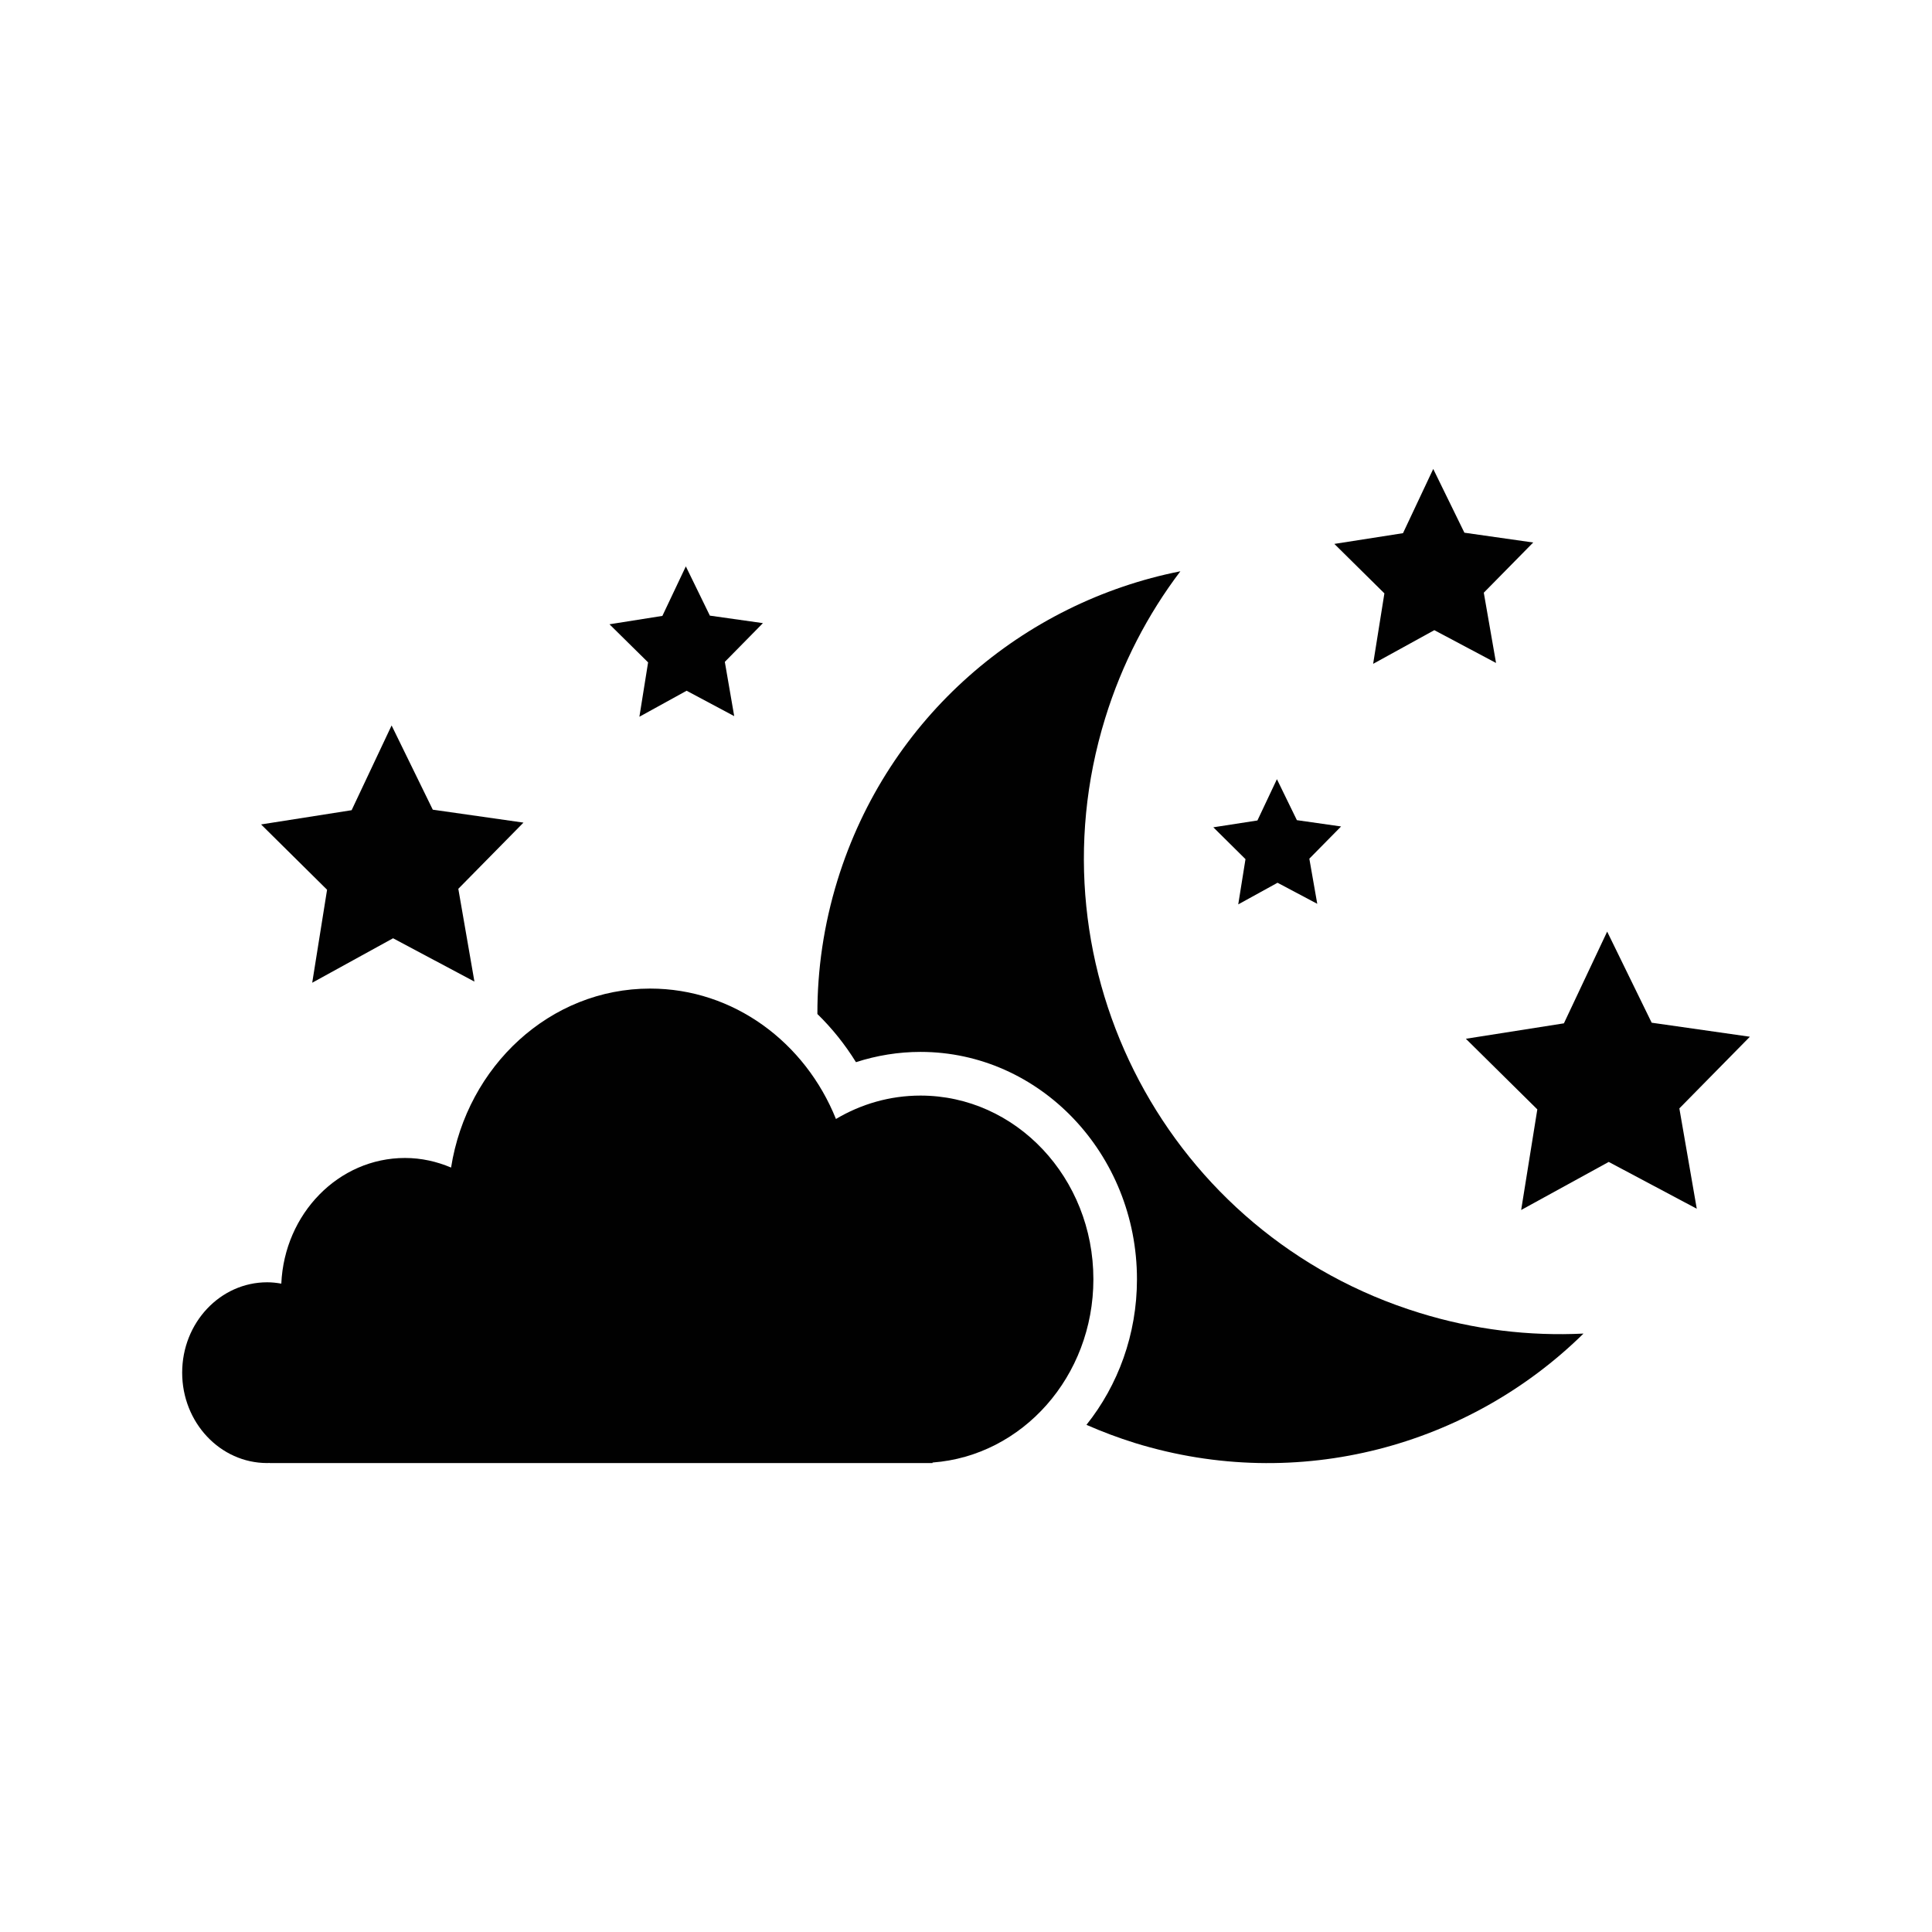
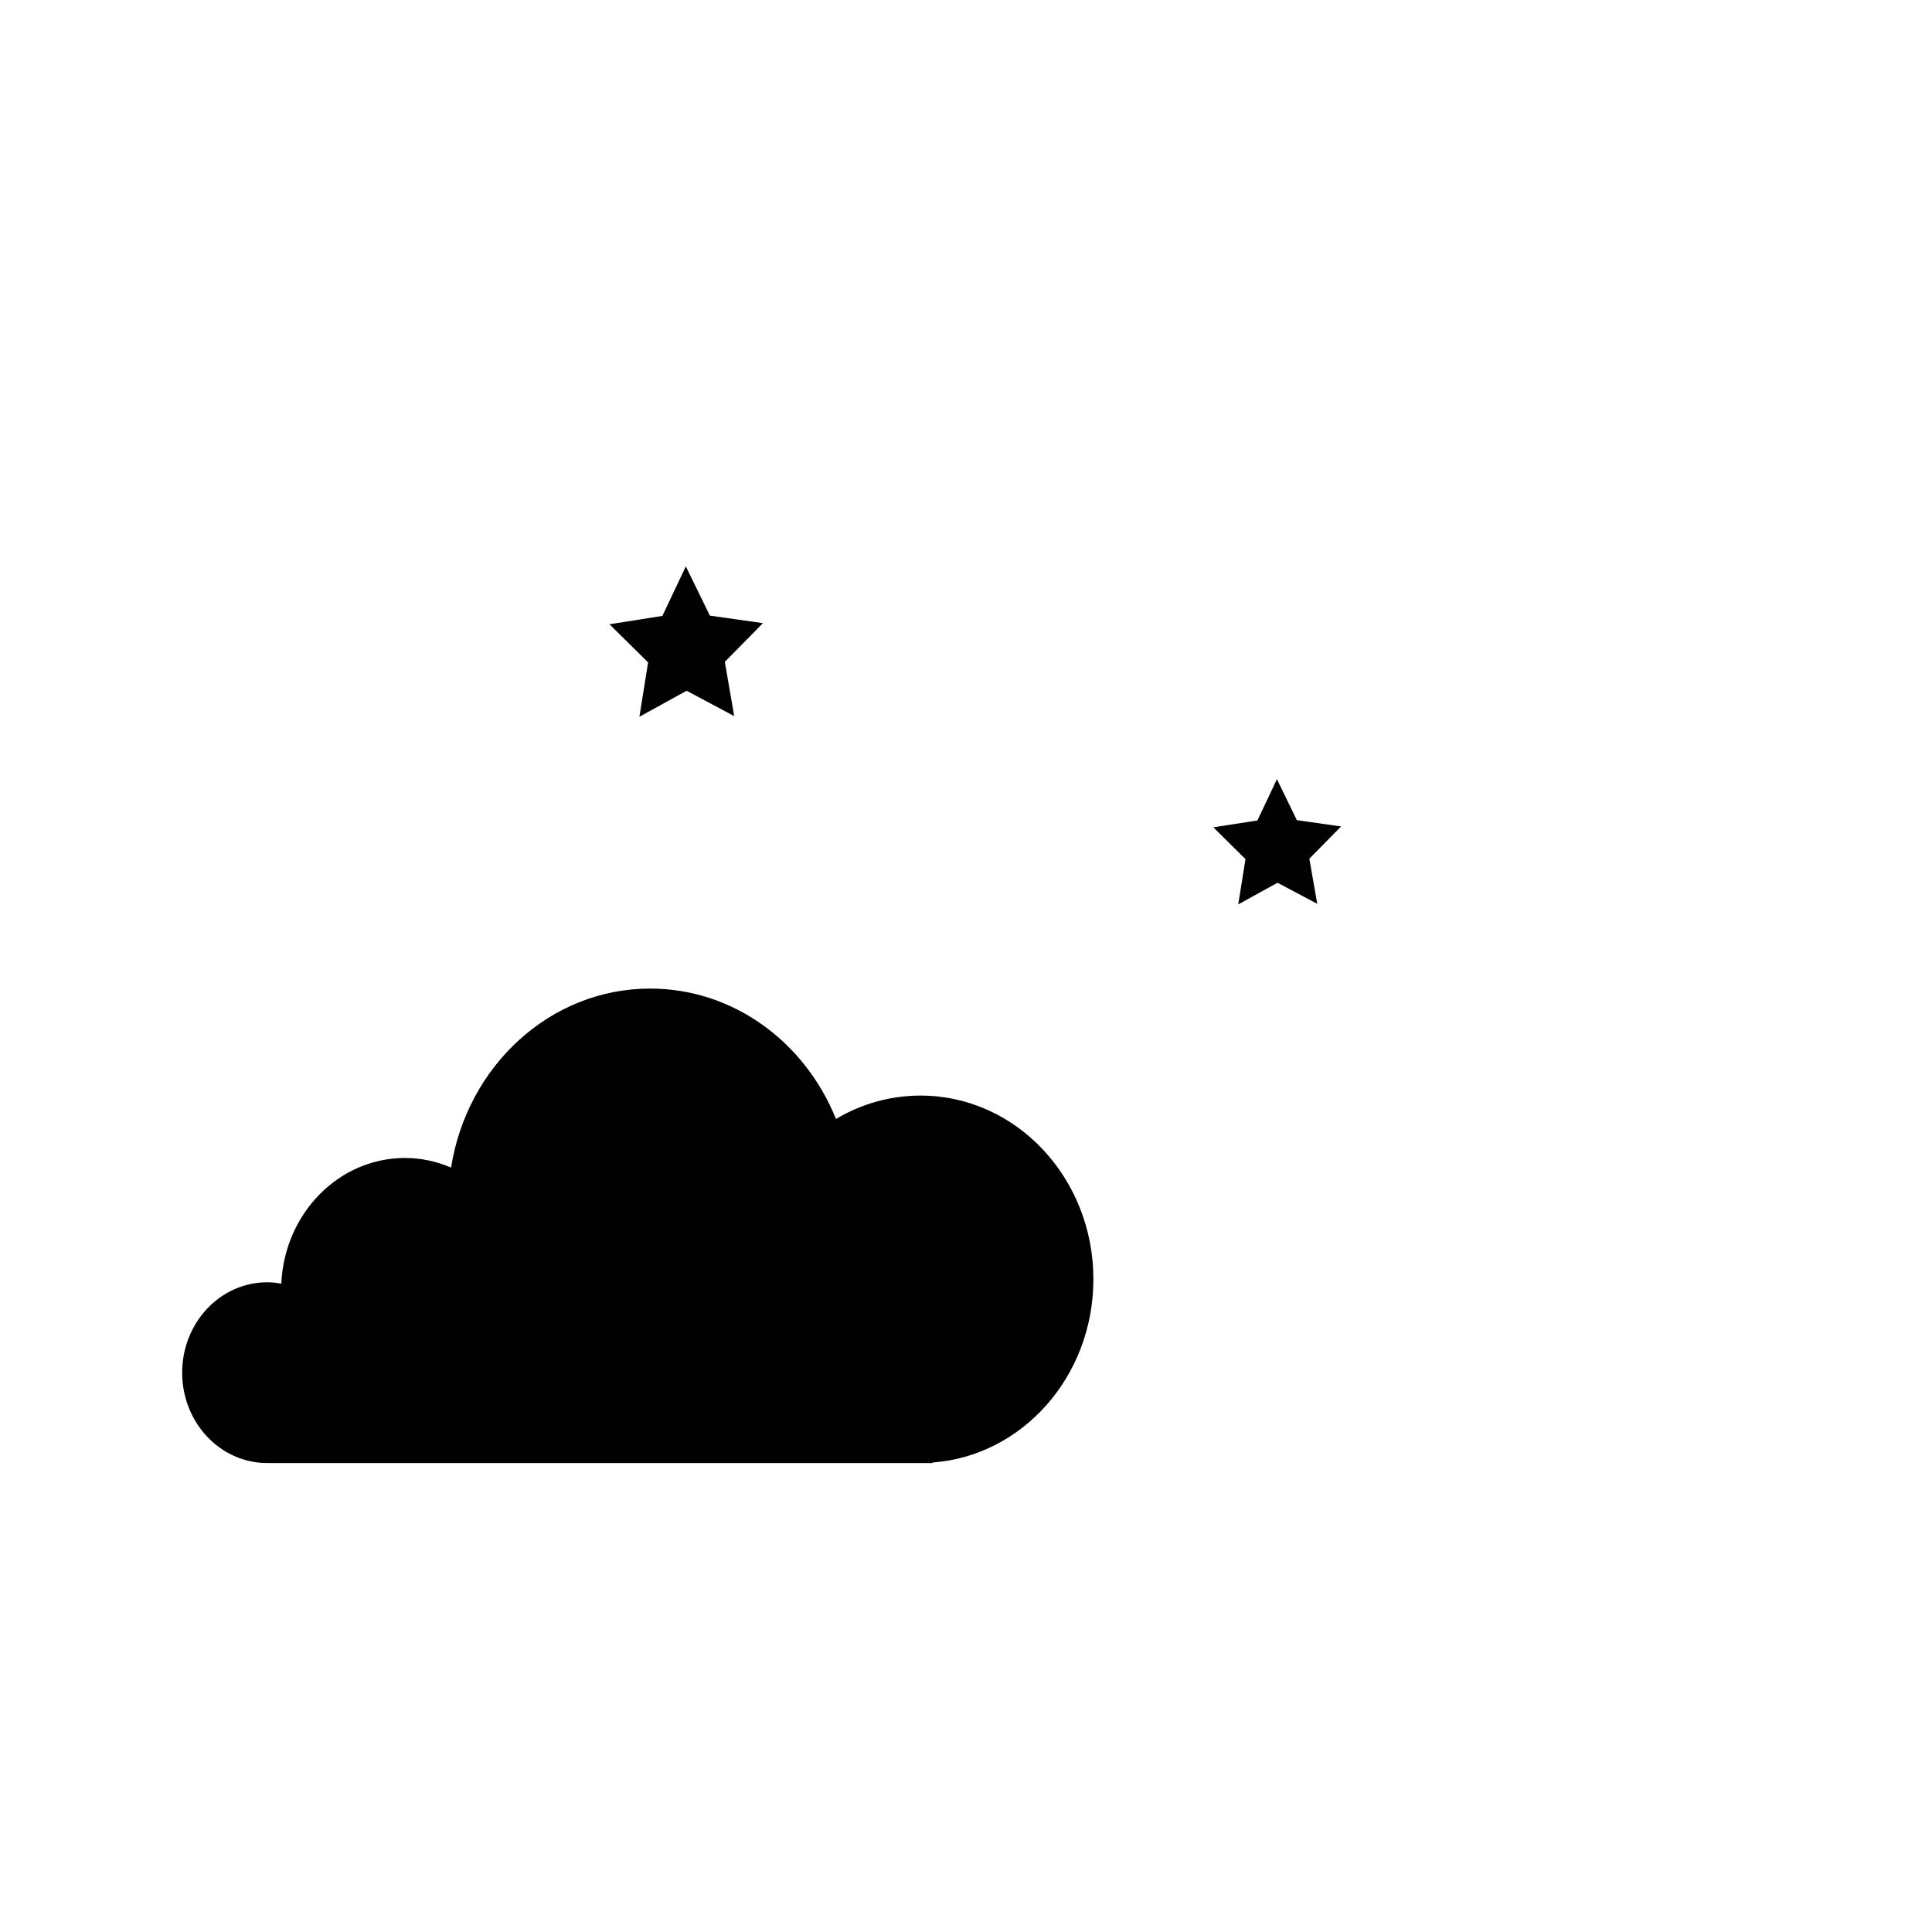
<svg xmlns="http://www.w3.org/2000/svg" version="1.1" id="Layer_1" x="0px" y="0px" width="37.066px" height="37.065px" viewBox="0 0 37.066 37.065" enable-background="new 0 0 37.066 37.065" xml:space="preserve">
-   <polygon fill="#010101" points="33.572,19.89 31.688,19.621 30.834,17.873 30.004,19.633 28.123,19.929 29.494,21.284   29.184,23.214 30.864,22.292 32.553,23.19 32.219,21.265 " />
-   <polygon fill="#010101" points="26.344,12.736 27.518,12.09 28.702,12.719 28.467,11.371 29.415,10.408 28.095,10.22 27.497,8.997   26.917,10.229 25.6,10.435 26.56,11.384 " />
  <polygon fill="#010101" points="12.267,13.751 13.173,13.252 14.086,13.739 13.906,12.698 14.637,11.955 13.619,11.811   13.158,10.866 12.708,11.816 11.693,11.977 12.434,12.708 " />
-   <polygon fill="#010101" points="5.99,18.854 7.541,18.001 9.102,18.832 8.793,17.052 10.043,15.782 8.303,15.534 7.513,13.918   6.746,15.544 5.009,15.817 6.275,17.07 " />
  <polygon fill="#010101" points="23.756,17.351 24.51,16.936 25.272,17.34 25.12,16.474 25.729,15.856 24.881,15.735 24.498,14.949   24.124,15.741 23.278,15.872 23.895,16.483 " />
-   <path fill="#010101" d="M27.234,25.188c-4.815-1.483-7.517-6.59-6.032-11.405c0.323-1.049,0.818-1.997,1.444-2.823  c-3.013,0.597-5.61,2.788-6.579,5.929c-0.263,0.854-0.387,1.716-0.385,2.565c0.28,0.273,0.529,0.583,0.74,0.924  c0.399-0.129,0.817-0.197,1.238-0.197c2.29,0,4.153,1.957,4.153,4.362c0,1.058-0.363,2.034-0.969,2.793  c0.301,0.132,0.611,0.249,0.932,0.349c3.143,0.968,6.414,0.054,8.604-2.1C29.344,25.636,28.283,25.513,27.234,25.188" />
  <path fill="#010101" d="M17.66,21.019c-0.589,0-1.143,0.164-1.622,0.449c-0.591-1.471-1.964-2.502-3.565-2.502  c-1.919,0-3.512,1.486-3.819,3.434c-0.273-0.116-0.571-0.184-0.884-0.184c-1.276,0-2.314,1.07-2.373,2.411  c-0.089-0.016-0.178-0.026-0.271-0.026c-0.901,0-1.631,0.776-1.631,1.734c0,0.957,0.73,1.734,1.631,1.734  c0.016,0,0.032-0.002,0.048-0.002v0.002h12.717v-0.01c1.724-0.127,3.086-1.651,3.086-3.517  C20.977,22.597,19.492,21.019,17.66,21.019" />
</svg>